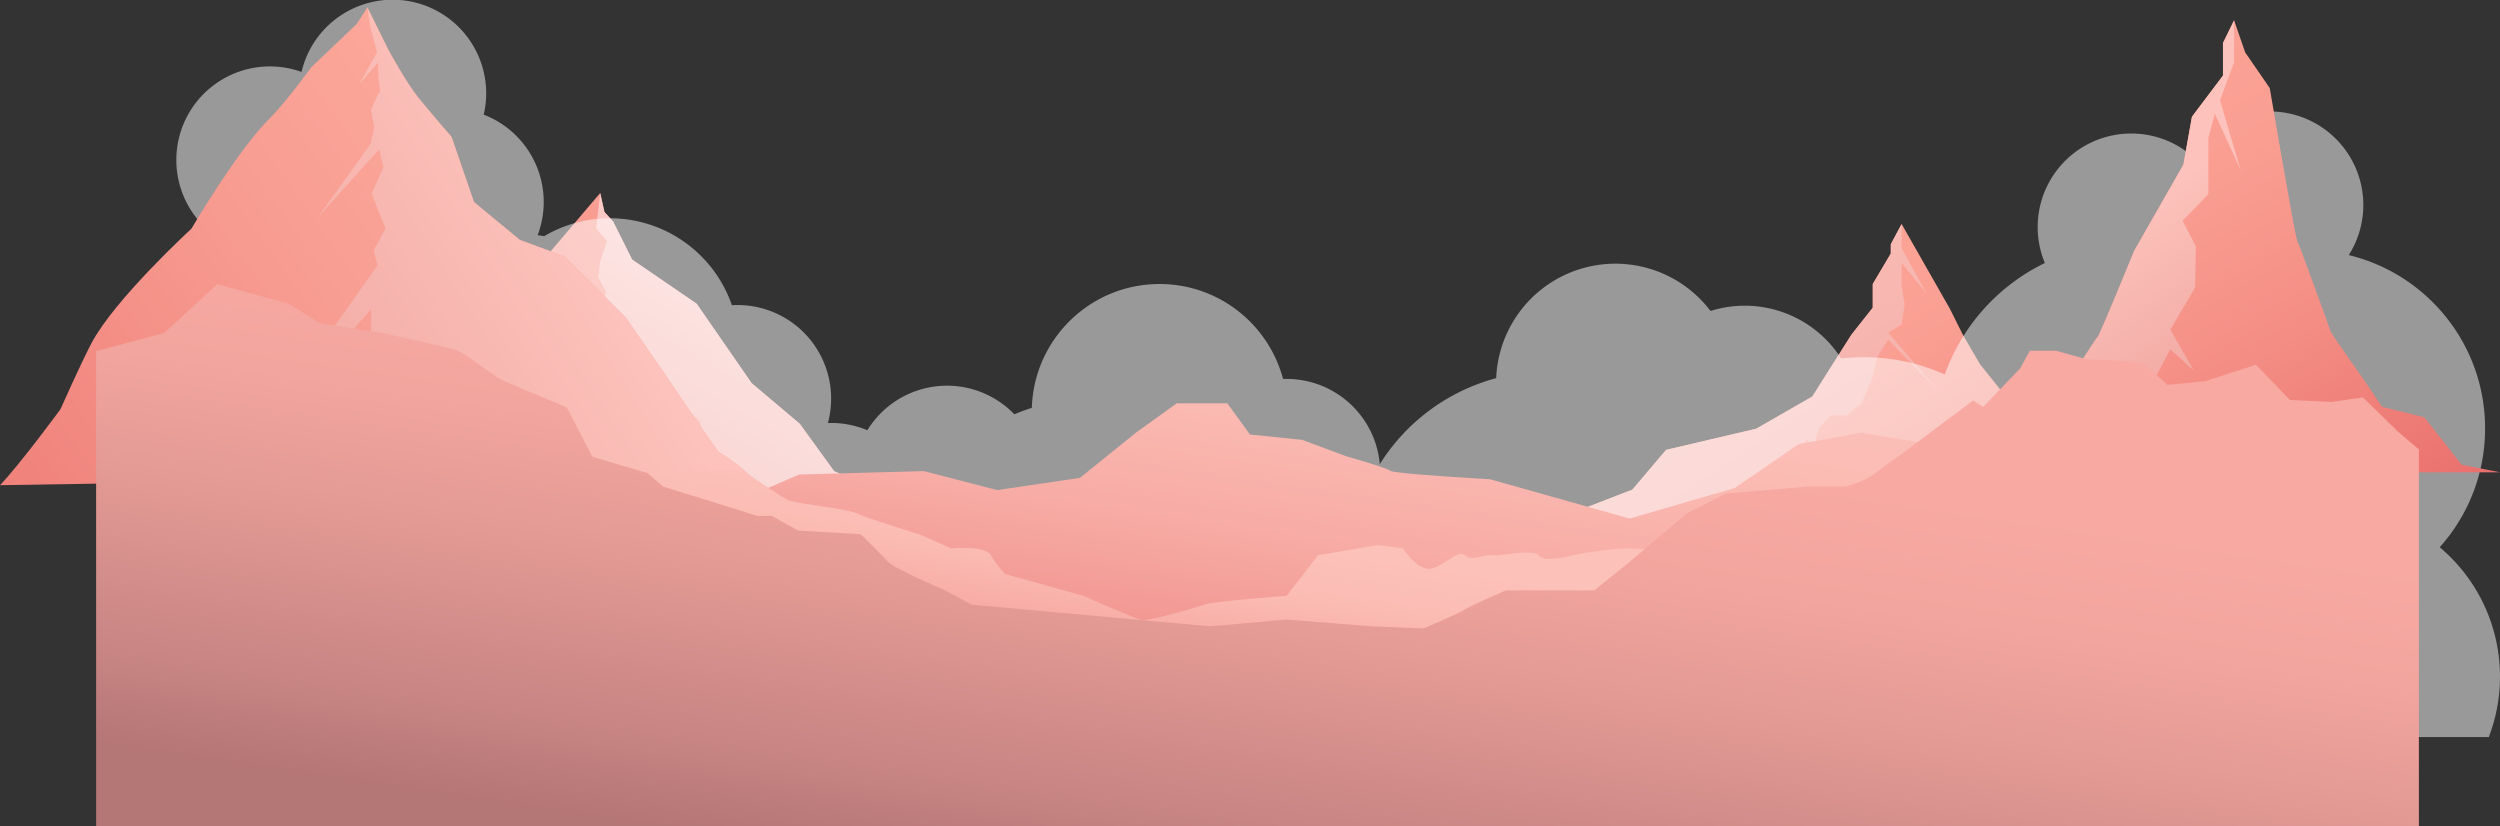
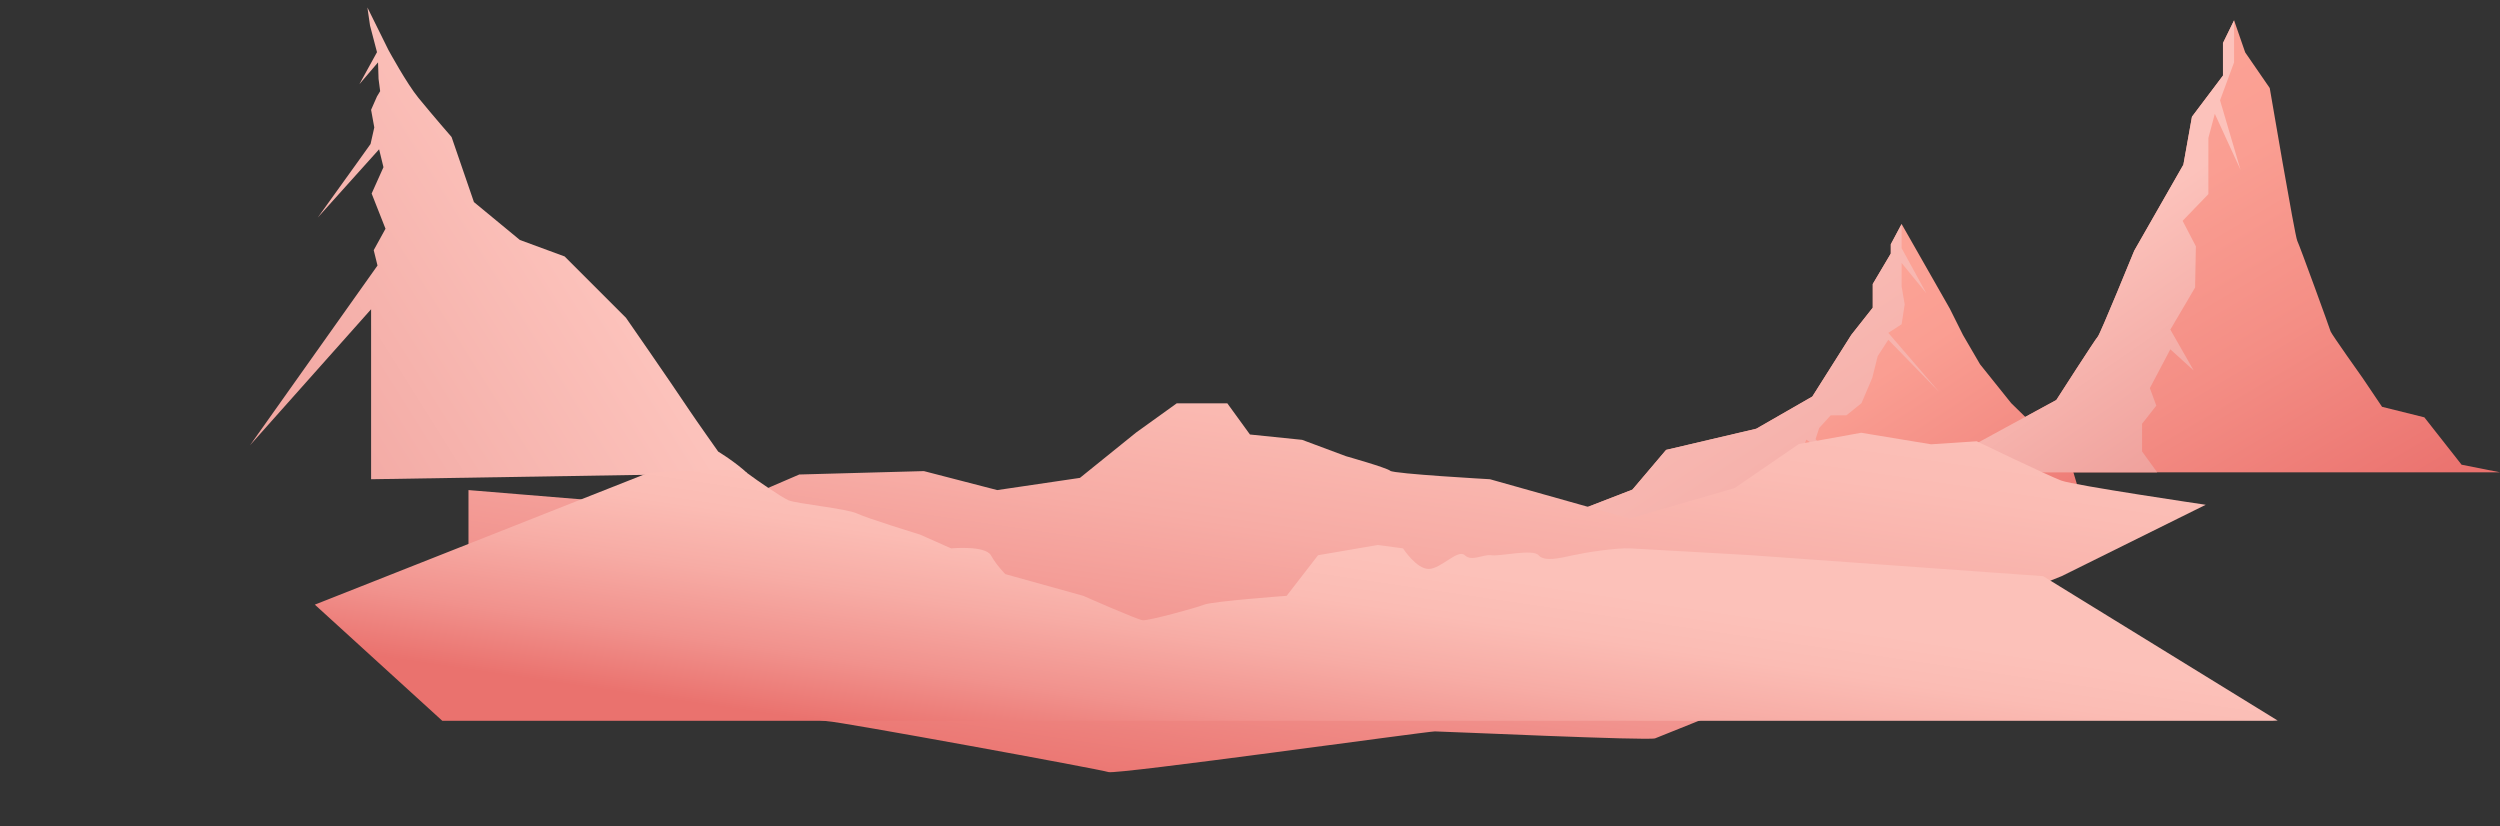
<svg xmlns="http://www.w3.org/2000/svg" xmlns:xlink="http://www.w3.org/1999/xlink" viewBox="0 0 3688.13 1219">
  <rect x="0" y="0" width="3688.13" height="1219" fill="#333333" stroke="none" />
  <defs>
    <style> .cls-1 { fill: url(#linear-gradient); } .cls-2 { fill: url(#linear-gradient-2); } .cls-3 { fill: url(#linear-gradient-3); } .cls-4 { fill: url(#linear-gradient-4); } .cls-5 { fill: #fff; opacity: 0.5; } .cls-6 { fill: url(#linear-gradient-5); } .cls-7 { fill: url(#linear-gradient-6); } .cls-8 { fill: url(#linear-gradient-7); } .cls-9 { fill: url(#linear-gradient-8); } .cls-10 { fill: url(#linear-gradient-9); } .cls-11 { fill: url(#linear-gradient-10); } .cls-12 { fill: url(#linear-gradient-11); } </style>
    <linearGradient id="linear-gradient" x1="1285.69" y1="383.77" x2="668.81" y2="892.21" gradientUnits="userSpaceOnUse">
      <stop offset="0" stop-color="#fca69a" />
      <stop offset="0.26" stop-color="#faa195" />
      <stop offset="0.58" stop-color="#f59188" />
      <stop offset="0.94" stop-color="#ec7773" />
      <stop offset="1" stop-color="#ea726e" />
    </linearGradient>
    <linearGradient id="linear-gradient-2" x1="1205.83" y1="374.9" x2="867.16" y2="953.57" gradientUnits="userSpaceOnUse">
      <stop offset="0.08" stop-color="#fccfcc" />
      <stop offset="0.56" stop-color="#f2ada8" />
      <stop offset="0.71" stop-color="#efa19c" />
    </linearGradient>
    <linearGradient id="linear-gradient-3" x1="2549.19" y1="537.24" x2="2823.86" y2="958.57" gradientUnits="userSpaceOnUse">
      <stop offset="0" stop-color="#fca396" />
      <stop offset="0.27" stop-color="#fa9e92" />
      <stop offset="0.6" stop-color="#f48e85" />
      <stop offset="0.97" stop-color="#eb7470" />
      <stop offset="1" stop-color="#ea726e" />
    </linearGradient>
    <linearGradient id="linear-gradient-4" x1="2277.67" y1="256.01" x2="1690.4" y2="1146.39" gradientTransform="matrix(-1, 0, 0, 1, 4625.95, 0)" gradientUnits="userSpaceOnUse">
      <stop offset="0.12" stop-color="#fcc2bb" />
      <stop offset="0.85" stop-color="#efa19c" />
    </linearGradient>
    <linearGradient id="linear-gradient-5" x1="1251.46" y1="51.56" x2="-105.94" y2="1009.51" gradientUnits="userSpaceOnUse">
      <stop offset="0" stop-color="#ffb2a3" />
      <stop offset="0.23" stop-color="#fdad9f" />
      <stop offset="0.51" stop-color="#f89d92" />
      <stop offset="0.83" stop-color="#f0837c" />
      <stop offset="1" stop-color="#ea726e" />
    </linearGradient>
    <linearGradient id="linear-gradient-6" x1="928.03" y1="288.11" x2="188.76" y2="751.9" gradientTransform="matrix(1, 0, 0, 1, 0, 0)" xlink:href="#linear-gradient-4" />
    <linearGradient id="linear-gradient-7" x1="2266" y1="199.04" x2="1864.38" y2="878.08" gradientTransform="matrix(-1, 0, 0, 1, 5197.59, 0)" xlink:href="#linear-gradient-3" />
    <linearGradient id="linear-gradient-8" x1="2965.77" y1="272.24" x2="3336.43" y2="808.24" gradientUnits="userSpaceOnUse">
      <stop offset="0.21" stop-color="#fcc2bb" />
      <stop offset="0.72" stop-color="#efa19c" />
    </linearGradient>
    <linearGradient id="linear-gradient-9" x1="2014.59" y1="449.09" x2="1884.5" y2="1330.75" gradientUnits="userSpaceOnUse">
      <stop offset="0" stop-color="#fcc1b9" />
      <stop offset="0.17" stop-color="#fbbcb4" />
      <stop offset="0.39" stop-color="#f7aca5" />
      <stop offset="0.63" stop-color="#f1928d" />
      <stop offset="0.87" stop-color="#ea726e" />
    </linearGradient>
    <linearGradient id="linear-gradient-10" x1="1963.95" y1="627.42" x2="1836.25" y2="1492.89" gradientUnits="userSpaceOnUse">
      <stop offset="0.21" stop-color="#fcc1b9" />
      <stop offset="0.29" stop-color="#fbbcb4" />
      <stop offset="0.39" stop-color="#f7aca5" />
      <stop offset="0.51" stop-color="#f1928d" />
      <stop offset="0.62" stop-color="#ea726e" />
    </linearGradient>
    <linearGradient id="linear-gradient-11" x1="1951.35" y1="216.44" x2="1727.74" y2="1732" gradientUnits="userSpaceOnUse">
      <stop offset="0.25" stop-color="#f7a9a2" />
      <stop offset="0.36" stop-color="#f2a59e" />
      <stop offset="0.49" stop-color="#e29994" />
      <stop offset="0.65" stop-color="#c88583" />
      <stop offset="0.74" stop-color="#b57676" />
    </linearGradient>
  </defs>
  <g id="Слой_2" data-name="Слой 2">
    <g id="Layer_1" data-name="Layer 1">
      <g>
        <g>
-           <polygon class="cls-1" points="1357.34 753.63 952.42 757.59 536.77 761.65 579.85 717.57 771.22 418.99 885.44 284.74 891.66 312.63 904.48 326.82 932.53 382.93 1027.71 448.05 1108.87 565.27 1180 625.39 1230.44 695.05 1357.34 753.63" />
-           <path class="cls-2" d="M952.42,757.59c4.79-7.65,93.33-51.05,93.33-51.05l-13-85.16-51.1-41.08-59.11,48.1,25-48.1v-20l-20-39.07-2-28.05-27.06-29.06L849.7,523.19l44.76-92.06-12-22.16,3-23,10-30.06-16-19,6-52.1,6.22,27.89,12.82,14.19,28,56.1,95.18,65.13,81.16,117.22L1180,625.39l50.44,69.66,126.9,58.58Z" />
-         </g>
+           </g>
        <g>
          <polygon class="cls-3" points="2408.22 722.31 2457.89 663.73 2590.94 632.49 2673.65 584.99 2731.08 494.11 2762.79 453.94 2762.79 419 2789.4 374.1 2789.4 360.42 2805.36 330.48 2876.54 455.45 2895.84 494.11 2921.11 537.47 2967.01 594.74 2993.62 620.77 3032.87 632.49 3048.61 662.42 3066.35 722.31 3107.15 771.78 2280.5 771.78 2408.22 722.31" />
          <polygon class="cls-4" points="2610.35 771.78 2602.72 744.49 2640.97 707.07 2660.36 688.48 2655.31 670.42 2664.87 648.59 2703.12 675.88 2678.42 647.81 2683.74 631.42 2700.73 612.73 2723.84 612.73 2746.15 594.79 2762.09 557.37 2770.06 525.4 2785.73 501.23 2860.9 578.42 2785.73 491.06 2805.36 478.37 2809.9 449 2805.36 422.49 2805.36 387.92 2841.78 432.62 2805.36 366.09 2805.36 330.48 2789.4 360.42 2789.4 374.1 2762.79 419 2762.79 453.94 2731.08 494.11 2673.65 584.99 2590.94 632.49 2457.89 663.73 2408.22 722.31 2280.5 771.78 2610.35 771.78" />
        </g>
      </g>
-       <path class="cls-5" d="M342,924.88a270,270,0,0,0,16,162.45H3671.61a249.19,249.19,0,0,0-72.42-280A262,262,0,0,0,3666.13,632c0-123.93-85.72-227.81-201.1-255.65a138,138,0,0,0-233.1-147.82A138,138,0,0,0,3016.69,388,292.47,292.47,0,0,0,2869,552.5a290.51,290.51,0,0,0-119.4-25.5,294.58,294.58,0,0,0-33.4,1.92,168.72,168.72,0,0,0-192.78-70.16,176,176,0,0,0-316.16,99.09,292,292,0,0,0-171.71,126.89A138,138,0,0,0,1898.13,559c-1.77,0-3.53,0-5.28.11C1871.48,478.45,1798,419,1710.63,419c-102.15,0-185.32,81.26-188.4,182.66q-13.17,4.19-25.77,9.55a138,138,0,0,0-216.91,23.52A137.47,137.47,0,0,0,1226.13,624c-1.6,0-3.19,0-4.78.09A138.07,138.07,0,0,0,1088.13,450c-2.83,0-5.63.1-8.41.26a190.57,190.57,0,0,0-277-101.79c-3.17-.56-6.35-1.05-9.55-1.51A138.12,138.12,0,0,0,713.6,169.14a138,138,0,0,0-268.76-63,138,138,0,0,0-132.43,238,137.71,137.71,0,0,0-9.27,49.27c-91.66,49.12-154,145.81-154,257.08C149.13,776.87,229.55,884.45,342,924.88Z" />
      <g>
        <g>
-           <path class="cls-6" d="M1102.43,698l-555,8.94-2.7,0L0,715.78C30.68,683.53,89.26,603.6,89.26,603.6s28.73-64.79,45.1-96.24c34.19-65.66,148-169.93,148-169.93S349.2,223,397.34,175.25c24-23.74,62-76.15,62-76.15l66.86-63.72L542,11v0L573,73.69l.67,1.2s26.31,48.34,43.71,69.59c22.39,27.35,48,56.72,48.8,57.64l0,0,33,96L766.92,354,833,378.34l90.45,90.45s62.17,89.4,94.47,137.81c9,13.51,41.61,59.63,41.61,59.63S1083.81,680.77,1102.43,698Z" />
          <path class="cls-7" d="M547.46,707V456.21L368.91,656.79l188-265.08-5.59-22.66,17.39-31.62-20.45-51.91,17.44-38.87-6.43-26.42L468.81,320.92l54.27-75.52,23.6-33,5.5-24.39-4.72-26,8.66-19.66,4.72-7.87-2.36-18.09L557.69,92l-27.53,32.25,26-47.28L545.89,37.74,542,11v0L573,73.69l.67,1.2s26.31,48.34,43.71,69.59c22.39,27.35,48,56.72,48.8,57.64l0,0,33,96L766.92,354,833,378.34l90.45,90.45s62.17,89.4,94.47,137.81c9,13.51,41.61,59.63,41.61,59.63s24.28,14.54,42.9,31.78Z" />
        </g>
        <g>
          <path class="cls-8" d="M2761.75,696.78h926.38l-56.66-11.21-54.94-69.89-62.4-15.53-28.48-42.28s-46.59-65.57-47.45-69S3392.47,362,3389,355.11s-40.56-225.2-40.56-225.2l-36.23-52.63L3295.83,30l-16.39,33.51v48l-45.73,60.68-12.66,70.75-72.47,126.84s-50.33,123.38-53.78,126.83-61.19,93.47-61.19,93.47l-158,86Z" />
          <path class="cls-9" d="M3160.09,666V625.19l21-26.77-9.49-25.88,30.2-57.23,34.51,31.34-34.51-60.39,18.12-30.78,18.4-31.34,1.16-60.77-19.56-37.6,38-39.4V203.54l9.49-35.66,38,82.83L3275.13,148,3295.83,92V30l-16.39,33.51v48l-45.73,60.68-12.66,70.75-72.47,126.84s-50.33,123.38-53.78,126.83-61.19,93.47-61.19,93.47l-158,86-113.89,20.71h420.67Z" />
        </g>
      </g>
      <g>
        <path class="cls-10" d="M3254,744.67,3041.41,850l-42.91,17.09c-136.15,54.21-549.82,219-556.7,222.13-8.24,3.78-313.5-10.22-325-10.22s-470,64-481.51,60-399.68-75-414.36-75S889.4,993,889.4,993L691.13,850V723l365,30,123-53L1363,695l108.17,28,122-18,83-67L1736,595h74.6L1844,641l77,7.88L1985.63,673s60.47,17.11,65.37,21.56S2198.13,707,2198.13,707l206,58,155-45,94.73-65,91.89-16.56,103,17,67.39-4.44s105.94,51,124.82,58S3254,744.67,3254,744.67Z" />
        <path class="cls-11" d="M3353.16,1063.33l7-.33-346-213-429.67-30.84S2426.13,810,2405,809s-65.82,6-84.49,10.16-42.33,9.84-50.66,0-56.67,1.84-69.34,0-29.33,9.84-39.51,0-34.82,19.84-53.08,20.17S2069.8,809,2069.8,809l-37.34-5-88,15.11L1898.13,879s-109,8-121.67,13-82.33,24-90.75,23-87.58-36-87.58-36l-115-32s-13-13-21.33-27.84S1403.13,809,1403.13,809l-45.79-20.33s-77.21-23.67-92.88-31.08S1174.13,743,1163.13,738s-46-29-60.7-40S955.29,698,955.29,698L464.46,892l188,171.33Z" />
-         <path class="cls-12" d="M3568.46,663.06l-30.93-26.38-51.59-50.35L3439.13,593l-61-3-50-52L3254,562.13s-56.89,5.87-56.72,5.52-34.51-31.34-34.51-31.34-51.66-6.31-65.43-5.67-21.34-1.2-21.34-1.2l-42.67-12h-38.81L2980,543.74l-54.18,56.48-15-9.39-109,81.58S2781.13,686,2766.68,698s-43.93,19.83-43.93,19.83h-55.62l-121,10.22-57,29L2405,828.11,2351.87,871H2221.5s-55.37,24-60.55,28.22-60.73,27.89-60.73,27.89L2023.57,924l-125.44-10-113,10-352-32-38.89-21s-75.11-32-84.9-42.89-39.54-40-39.54-40l-92.45-5.31L1138.24,761h-21.11L978.24,717.78l-23-19.83-81.48-24.13L836.13,601s-79-33-92.56-38.87S683.13,519,672.46,516s-108.12-24.84-108.12-24.84l-91-13.9-48.44-29.59L320.46,419.33l-78.22,71.83-100.44,27V1219H3568.46Z" />
      </g>
    </g>
  </g>
</svg>